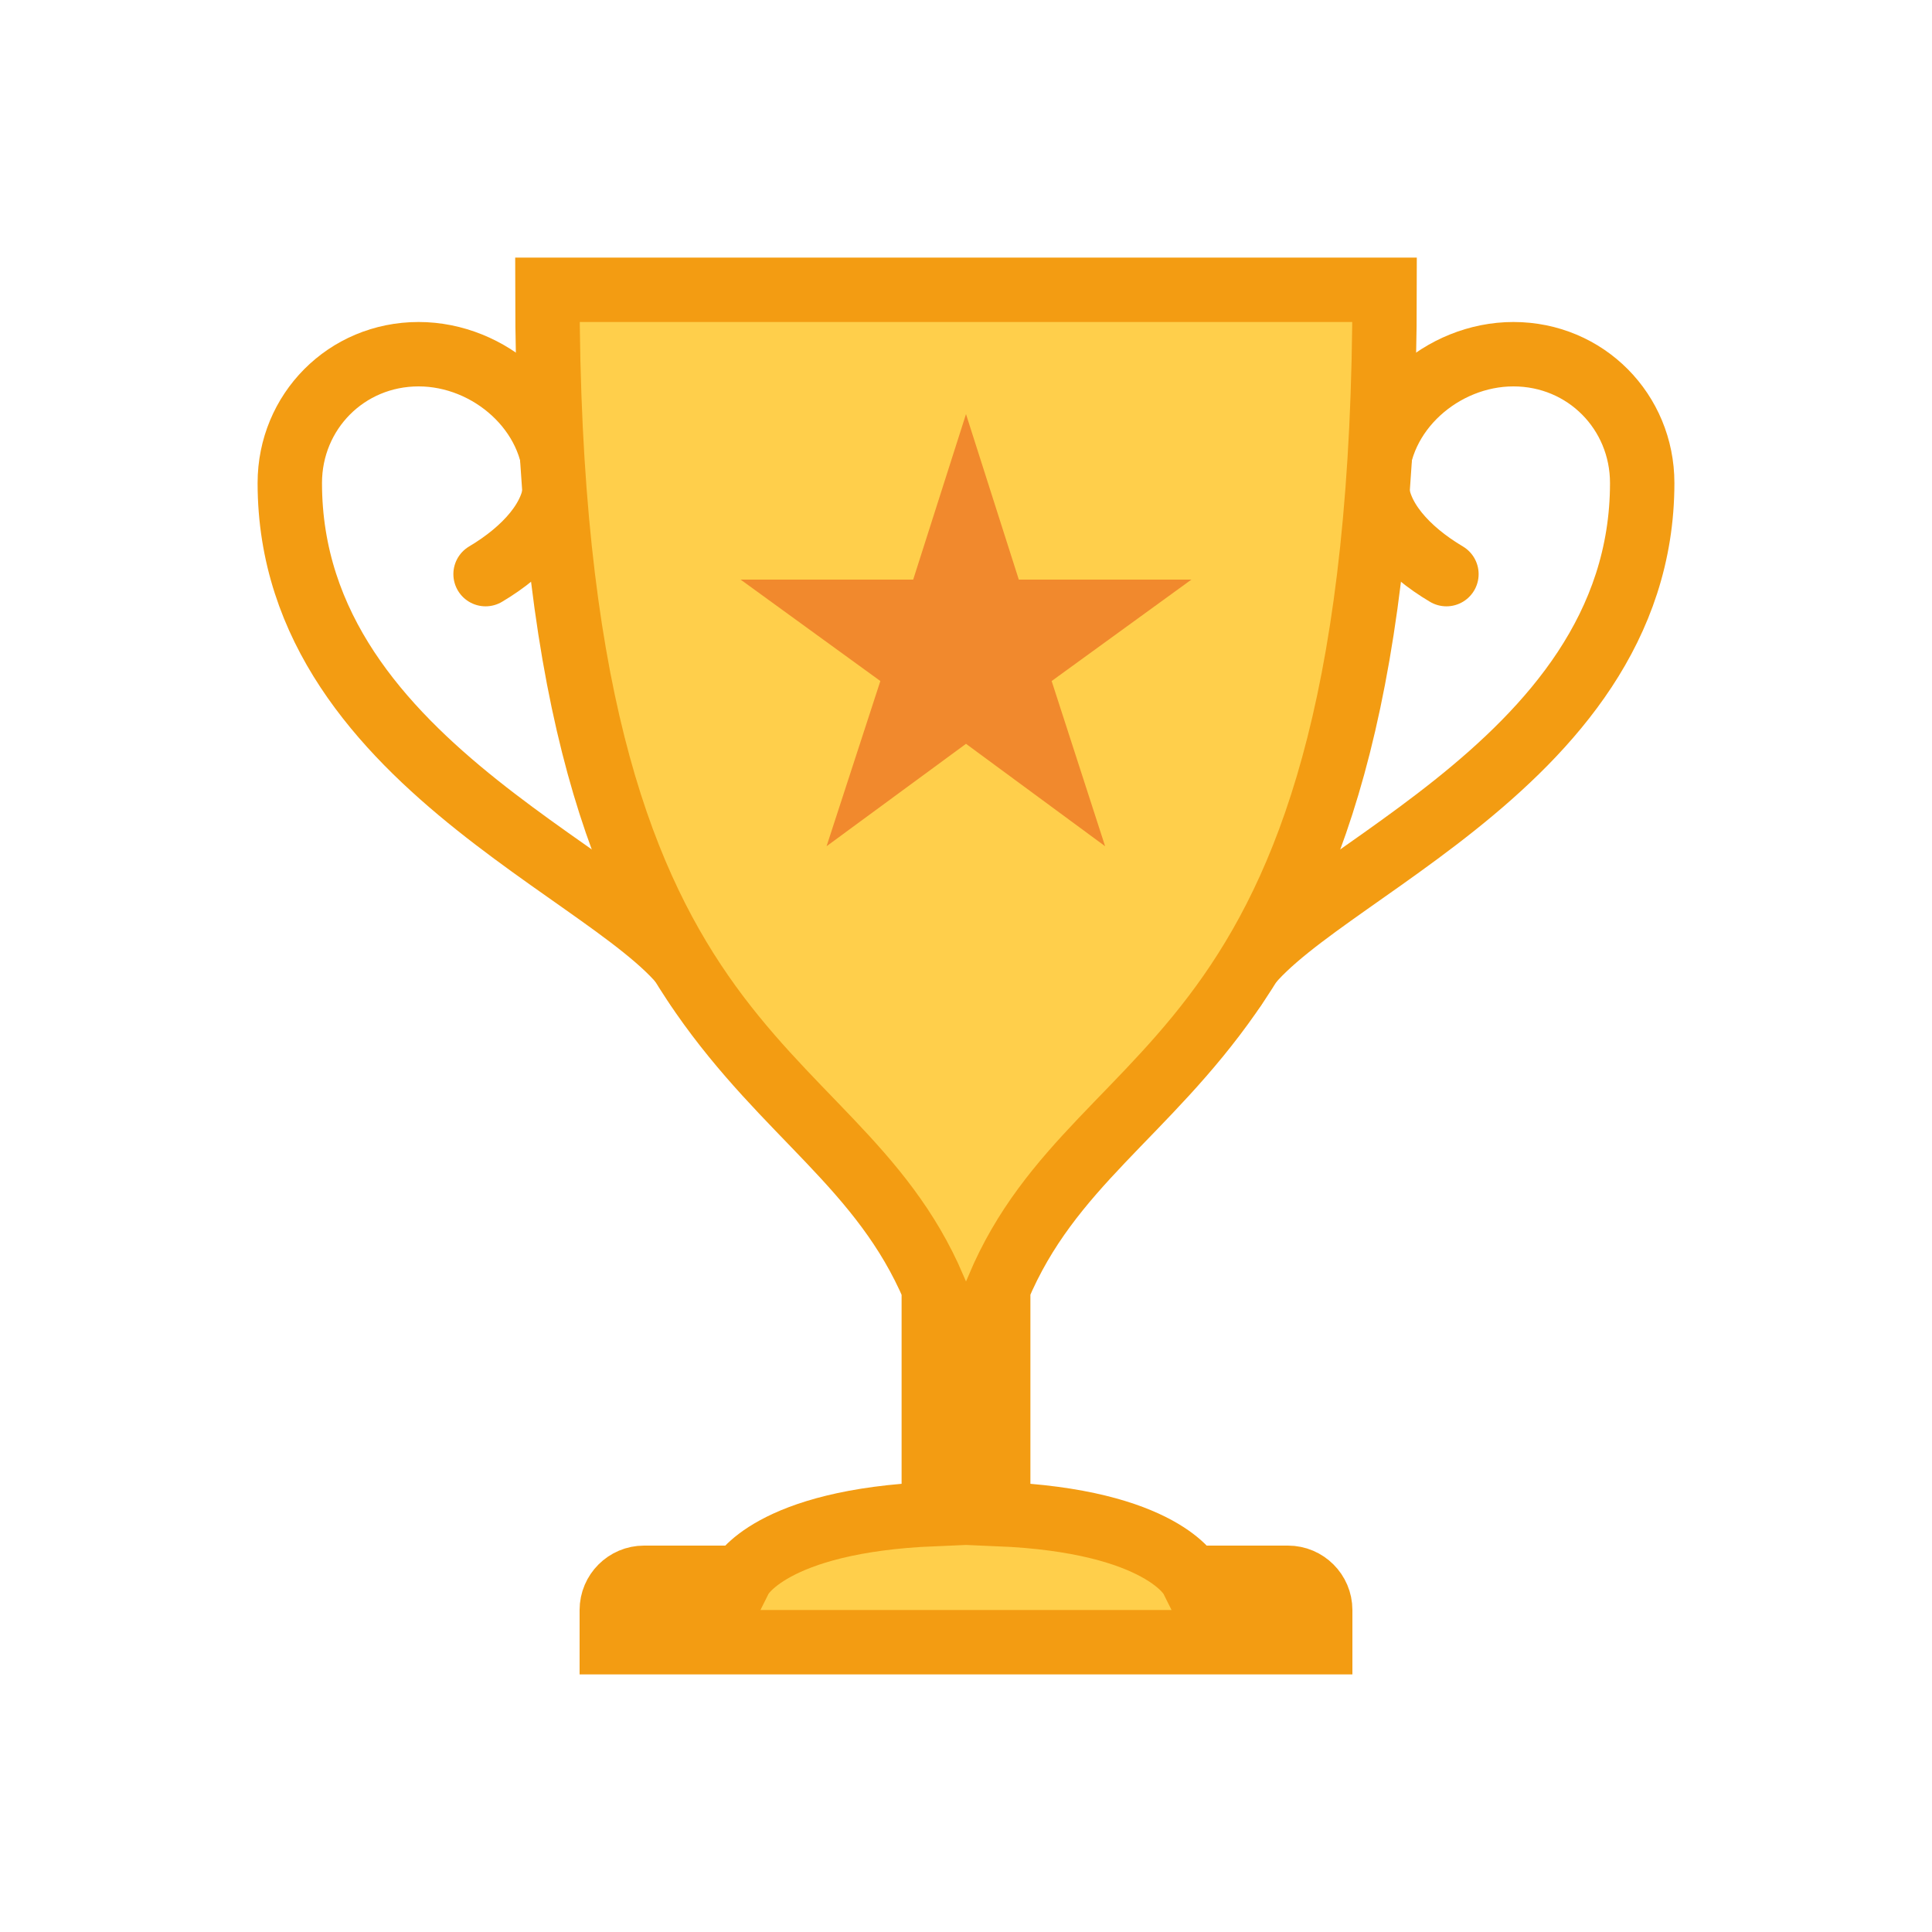
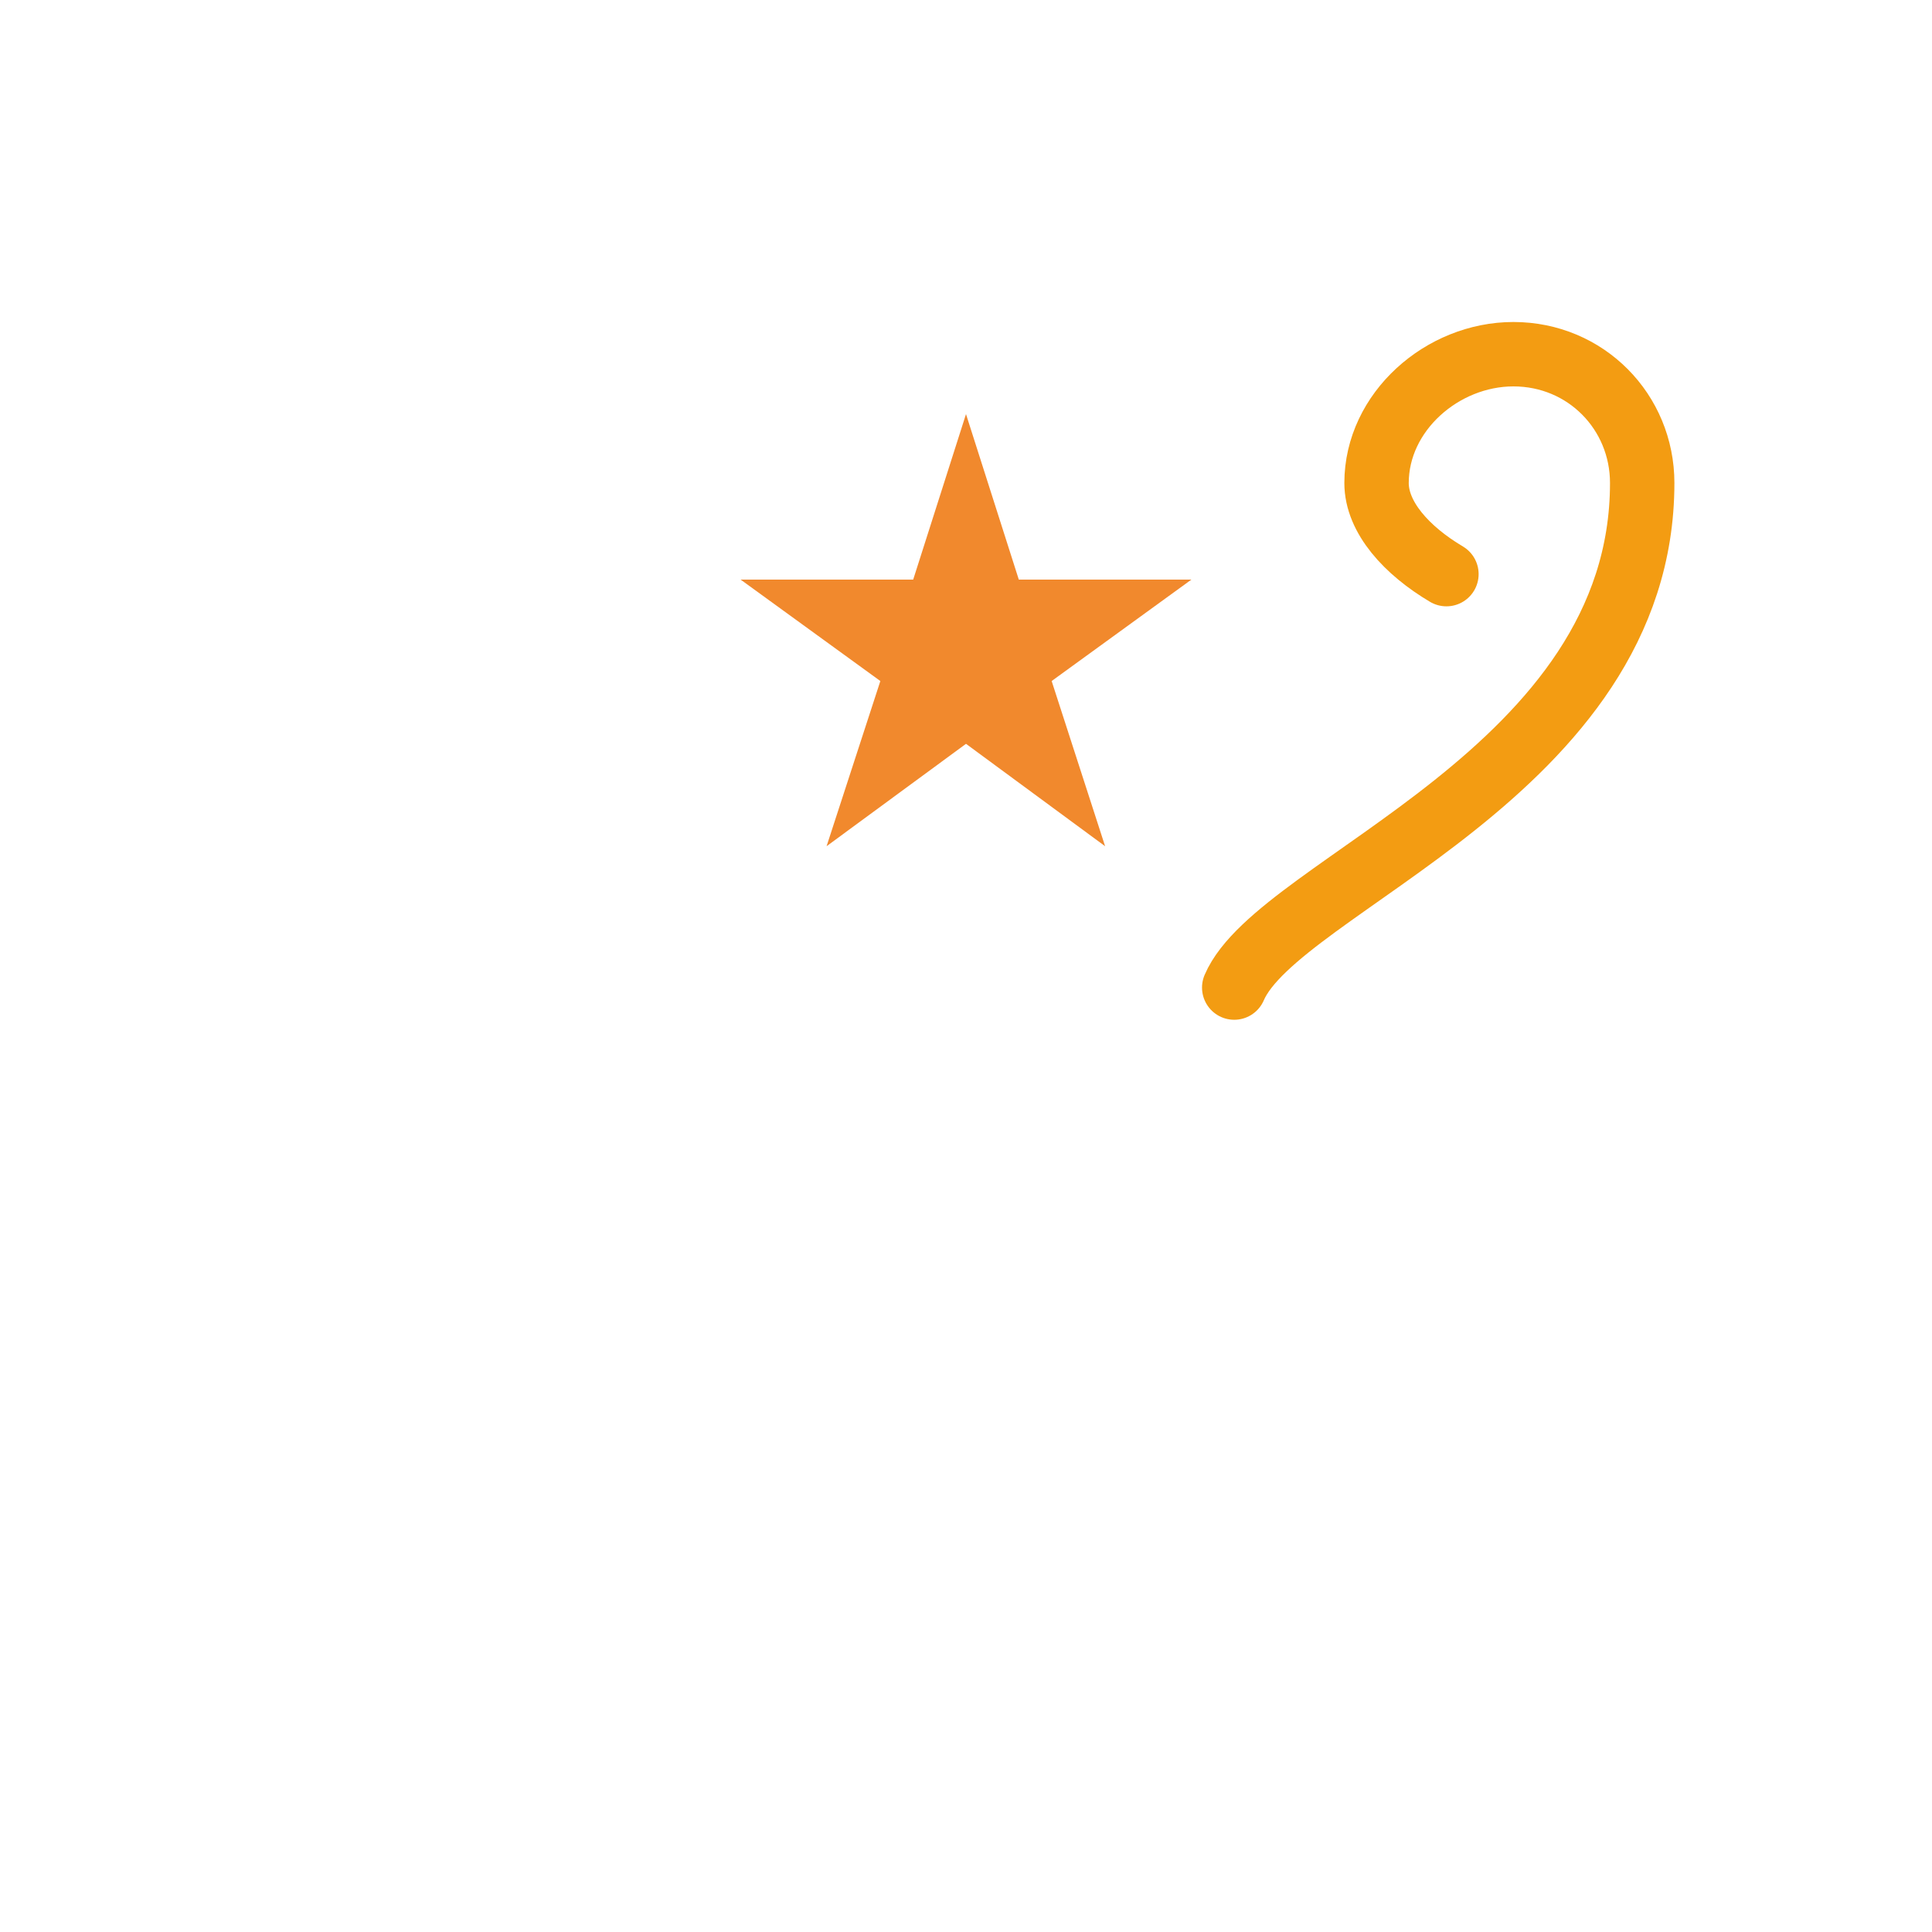
<svg xmlns="http://www.w3.org/2000/svg" version="1.1" viewBox="0 0 60 60" xml:space="preserve" data-animoptions="{'duration':'1', 'repeat':'0', 'repeatDelay':'0'}">
  <g class="lievo-main">
    <g class="lievo-common">
      <g data-animdata="     {      'steps':[       {        'duration':'0',        'position':'0',        'vars':{         'rotation':'+=90',         'svgOrigin':'70 51'        }       },       {        'duration':'3',        'position':'1',        'vars':{         'rotation':'0',         'force3D':'true',         'ease':'none'        }       }      ]     }    ">
        <path fill="none" stroke="#F39C12" stroke-width="2" stroke-linecap="round" stroke-miterlimit="10" d="M44.92,17.83c-1.23-0.73-2.17-1.76-2.17-2.83c0-2.21,2.04-4,4.25-4c2.25,0,4,1.79,4,4c0,9-11.29,12.45-12.67,15.67" />
-         <path fill="none" stroke="#F39C12" stroke-width="2" stroke-linecap="round" stroke-miterlimit="10" d="M15.08,17.83c1.23-0.73,2.17-1.76,2.17-2.83c0-2.21-2.04-4-4.25-4c-2.25,0-4,1.79-4,4c0,9,11.29,12.45,12.67,15.67" />
-         <path fill="#FFCF4B" stroke="#F39C12" stroke-width="2" stroke-linecap="square" stroke-miterlimit="10" d="M30,9H17c0,24.51,8.8,23.49,12,31v7l0,0.02C23.89,47.23,23,49,23,49h-3c-0.55,0-1,0.45-1,1v1h22v-1c0-0.55-0.45-1-1-1h-3c0,0-0.89-1.77-6-1.98L31,47v-7c3.18-7.57,12-6.43,12-31H30" />
        <polygon class="lievo-likestroke lievo-altstroke lievo-solidbg" fill="#F1892D" stroke="#F1892D" stroke-width="0" points="30,23.1 25.67,26.28 27.34,21.15 23,18 28.36,18 30,12.86 31.64,18 37,18 32.66,21.15 34.32,26.28" data-animdata="      {       'steps':[        {         'duration':'0',         'position':'0',         'vars':{          'scale':'0.001',          'transformOrigin':'center center'         }        },        {         'duration':'2',         'position':'5',         'vars':{          'scale':'1',          'ease':'Back.easeOut'         }        }       ]      }     " />
      </g>
    </g>
  </g>
</svg>